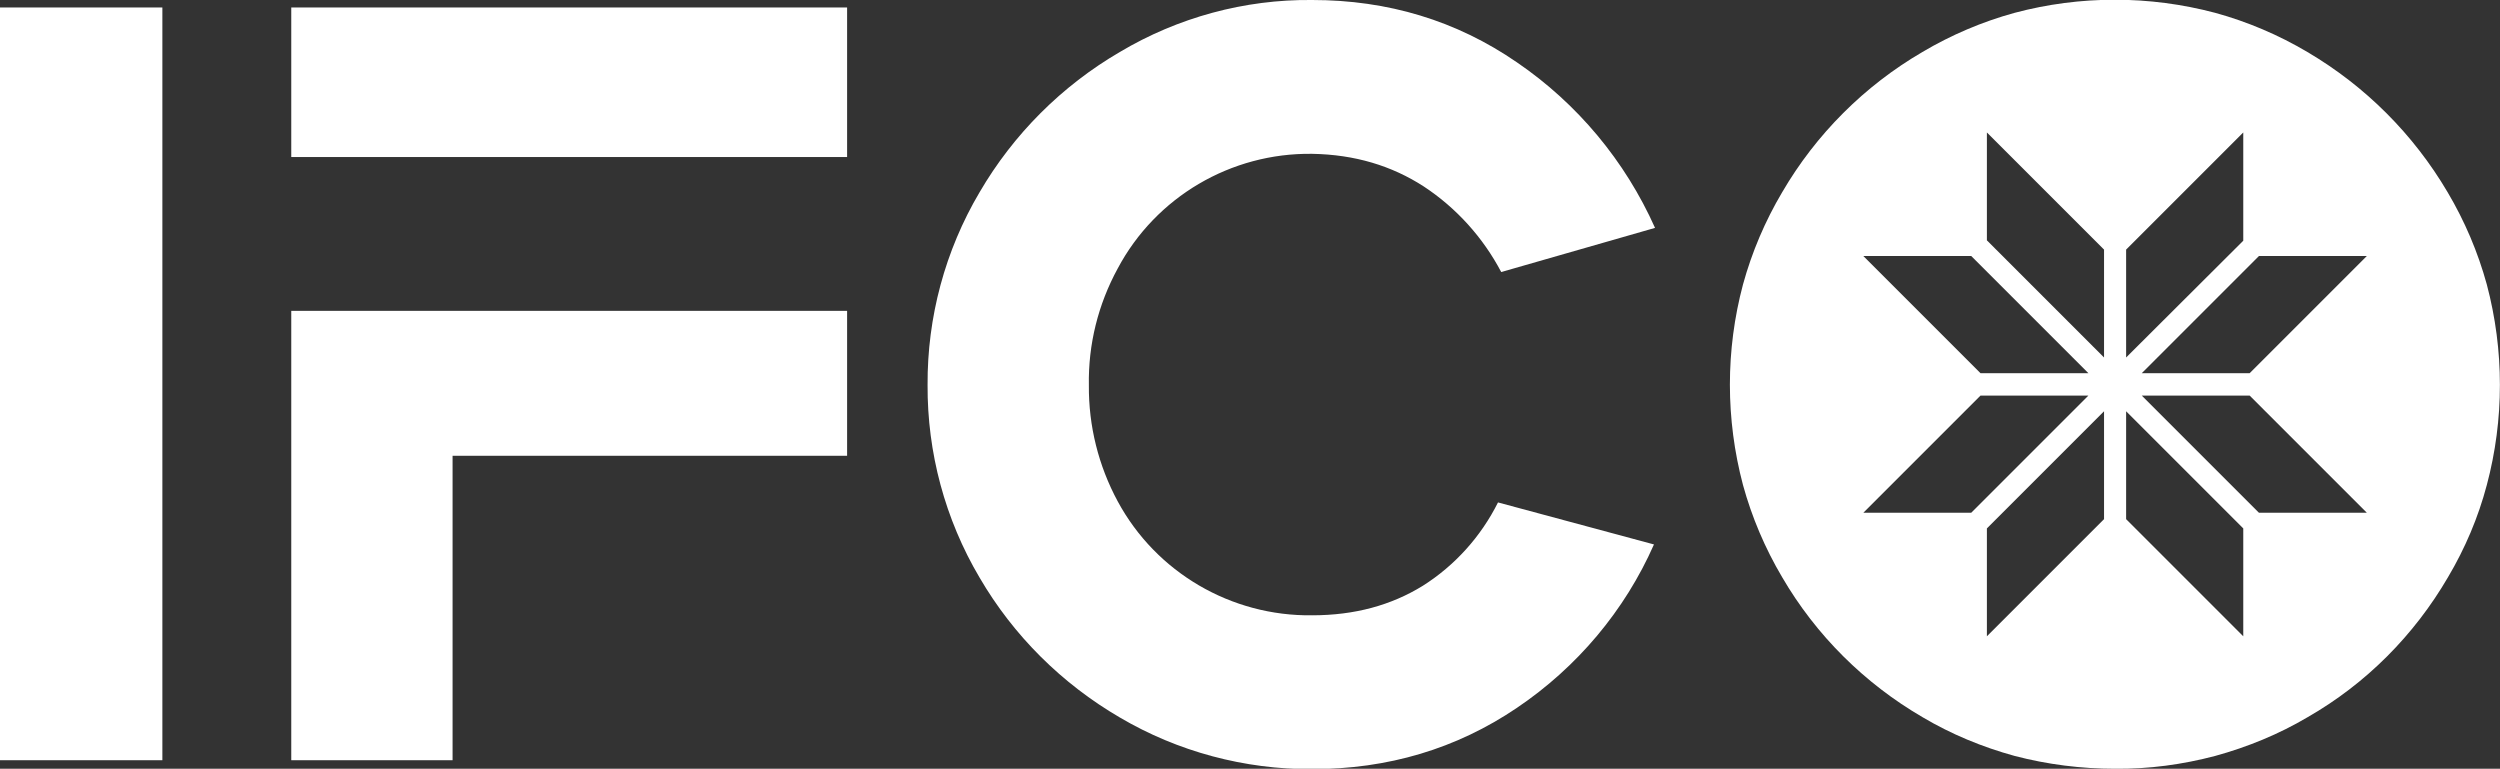
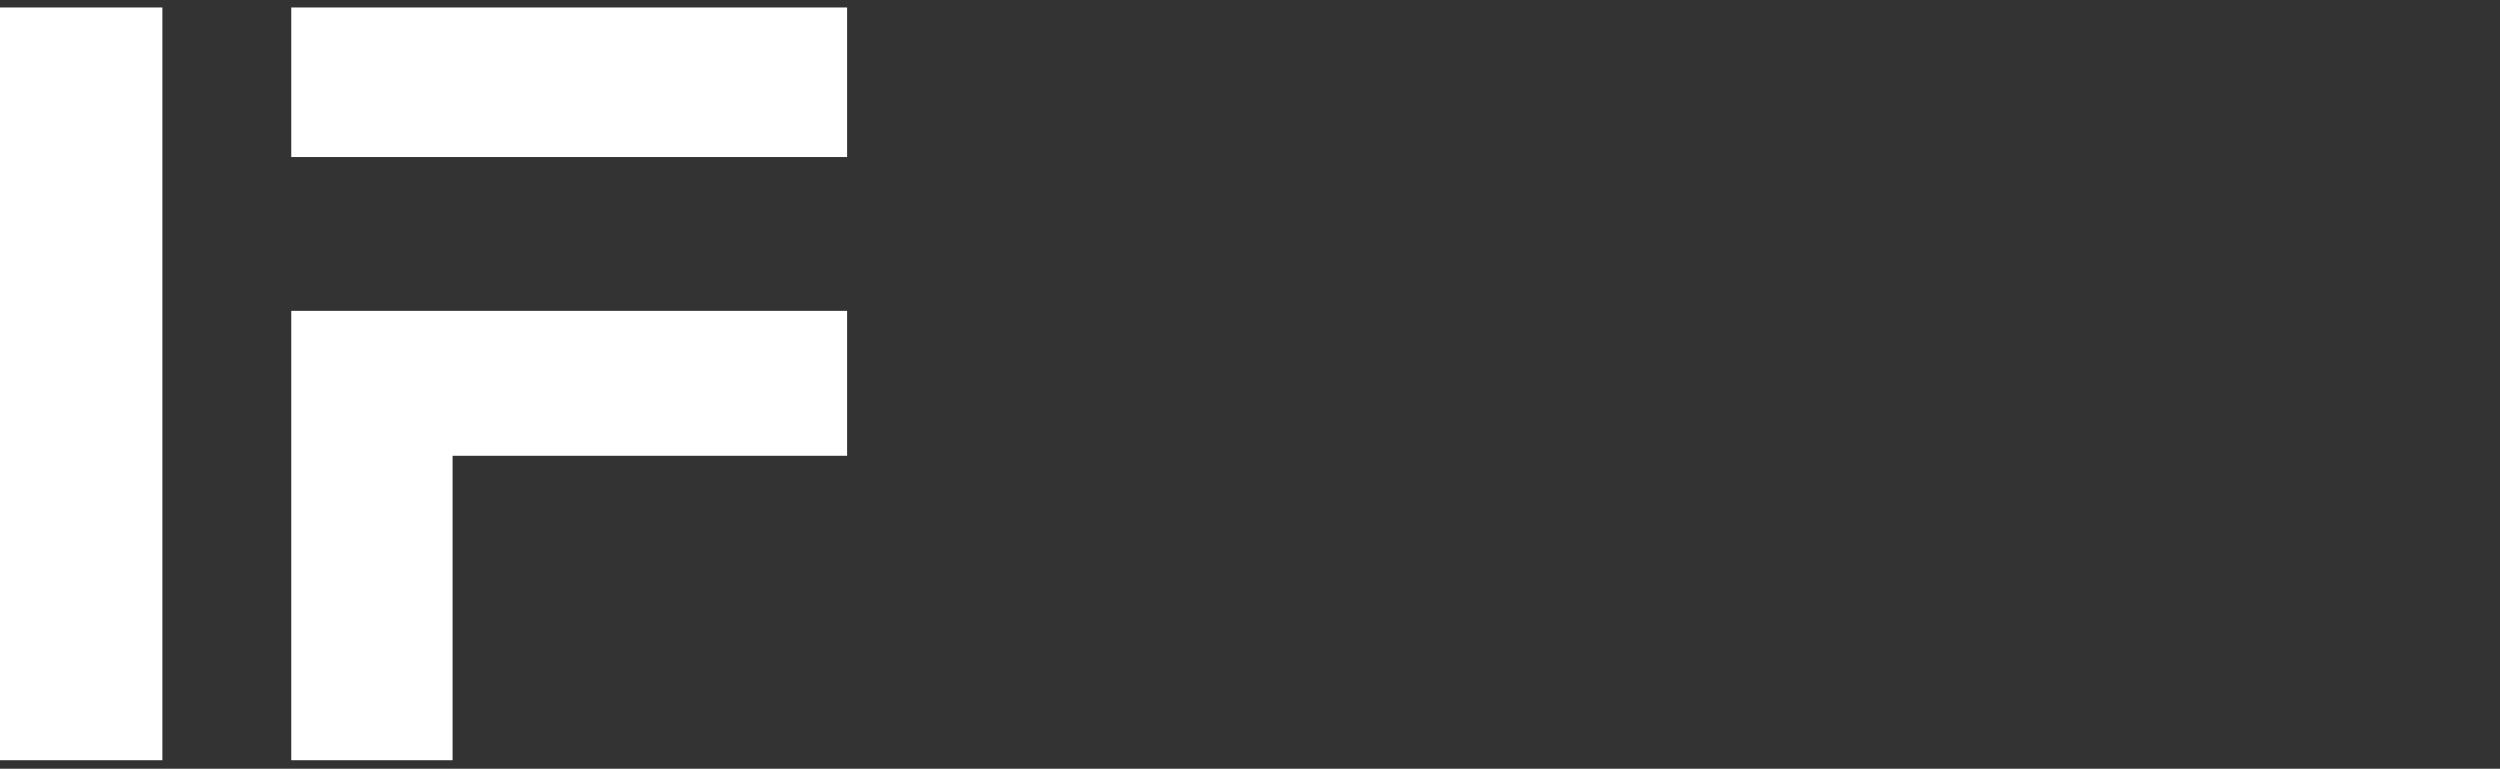
<svg xmlns="http://www.w3.org/2000/svg" version="1.1" id="Layer_1" x="0px" y="0px" viewBox="0 0 702.1 215.9" style="enable-background:new 0 0 702.1 215.9;" xml:space="preserve">
  <rect x="0" y="0" width="702.1" height="215.9" fill="#333333" stroke="none" />
  <style type="text/css">
	.st0{fill:#FFFFFF;}
</style>
-   <path id="Fill_106" class="st0" d="M0,213.5h45.6V2.1H0V213.5z" />
-   <path id="Fill_107" class="st0" d="M260.5,108.1c-0.1-19,4.9-37.7,14.6-54.1c9.5-16.3,23.1-29.9,39.4-39.4c16.3-9.7,35-14.8,54-14.6  c21.3,0,40.5,5.8,57.5,17.5c17,11.6,30.4,27.7,38.8,46.5l-43.2,12.4c-5.1-9.7-12.6-18-21.7-24c-9.1-5.9-19.5-9-31.4-9.2  c-22.8-0.3-43.9,12.1-54.6,32.2c-5.5,10.1-8.3,21.3-8.1,32.8c-0.1,11.4,2.7,22.6,8.1,32.6c10.8,20,31.9,32.3,54.6,32  c11.9,0,22.2-2.8,31.1-8.3c9-5.7,16.3-13.8,21.1-23.4l43.8,11.8c-8.2,18.6-21.6,34.5-38.5,45.9c-17,11.5-36.2,17.2-57.5,17.2  c-19,0.1-37.7-4.9-54-14.5c-16.3-9.5-29.9-23-39.4-39.3C265.4,145.8,260.4,127.1,260.5,108.1" />
-   <path id="Fill_132" class="st0" d="M594,215.9c-9.5,0-19-1.2-28.2-3.6c-9.1-2.5-17.8-6.1-25.9-10.9c-16.3-9.5-29.9-23-39.4-39.3  c-4.8-8.1-8.5-16.8-11-25.9c-4.9-18.5-4.9-37.9,0-56.3c2.5-9.1,6.2-17.8,11-25.9c9.5-16.3,23.1-29.9,39.4-39.4  c8.1-4.8,16.8-8.5,25.9-11c18.4-4.9,37.8-4.9,56.3,0c9.1,2.5,17.8,6.2,25.9,11c16.3,9.6,29.8,23.1,39.4,39.4  c4.8,8.1,8.5,16.8,11,25.9c4.9,18.5,4.9,37.9,0,56.3c-2.4,9.1-6.1,17.8-10.9,25.9c-9.5,16.3-23,29.9-39.4,39.3  c-8.1,4.8-16.9,8.4-26,10.9C613,214.7,603.5,216,594,215.9z M597.1,115.5v30.3l32.9,32.9v-30.3L597.1,115.5z M590.9,115.5L558,148.4  v30.3l32.9-32.9V115.5z M601.5,111.1l32.9,32.9h30.3l-32.9-32.9L601.5,111.1z M556.2,111.1L523.3,144h30.3l32.9-32.9L556.2,111.1z   M634.4,71.9l-32.9,32.9h30.3l32.9-32.9H634.4z M523.3,71.9l32.9,32.9h30.3l-32.9-32.9L523.3,71.9z M630,37.2l-32.9,32.9v30.3  L630,67.6L630,37.2z M558,37.2v30.3l32.9,32.9V70.1L558,37.2z" />
+   <path id="Fill_106" class="st0" d="M0,213.5h45.6V2.1H0z" />
  <path id="Fill_133" class="st0" d="M81.8,87.3v126.2h45.3V128h110.8V87.3H81.8z" />
  <path id="Fill_134" class="st0" d="M81.8,2.1v42h156.1v-42H81.8z" />
</svg>